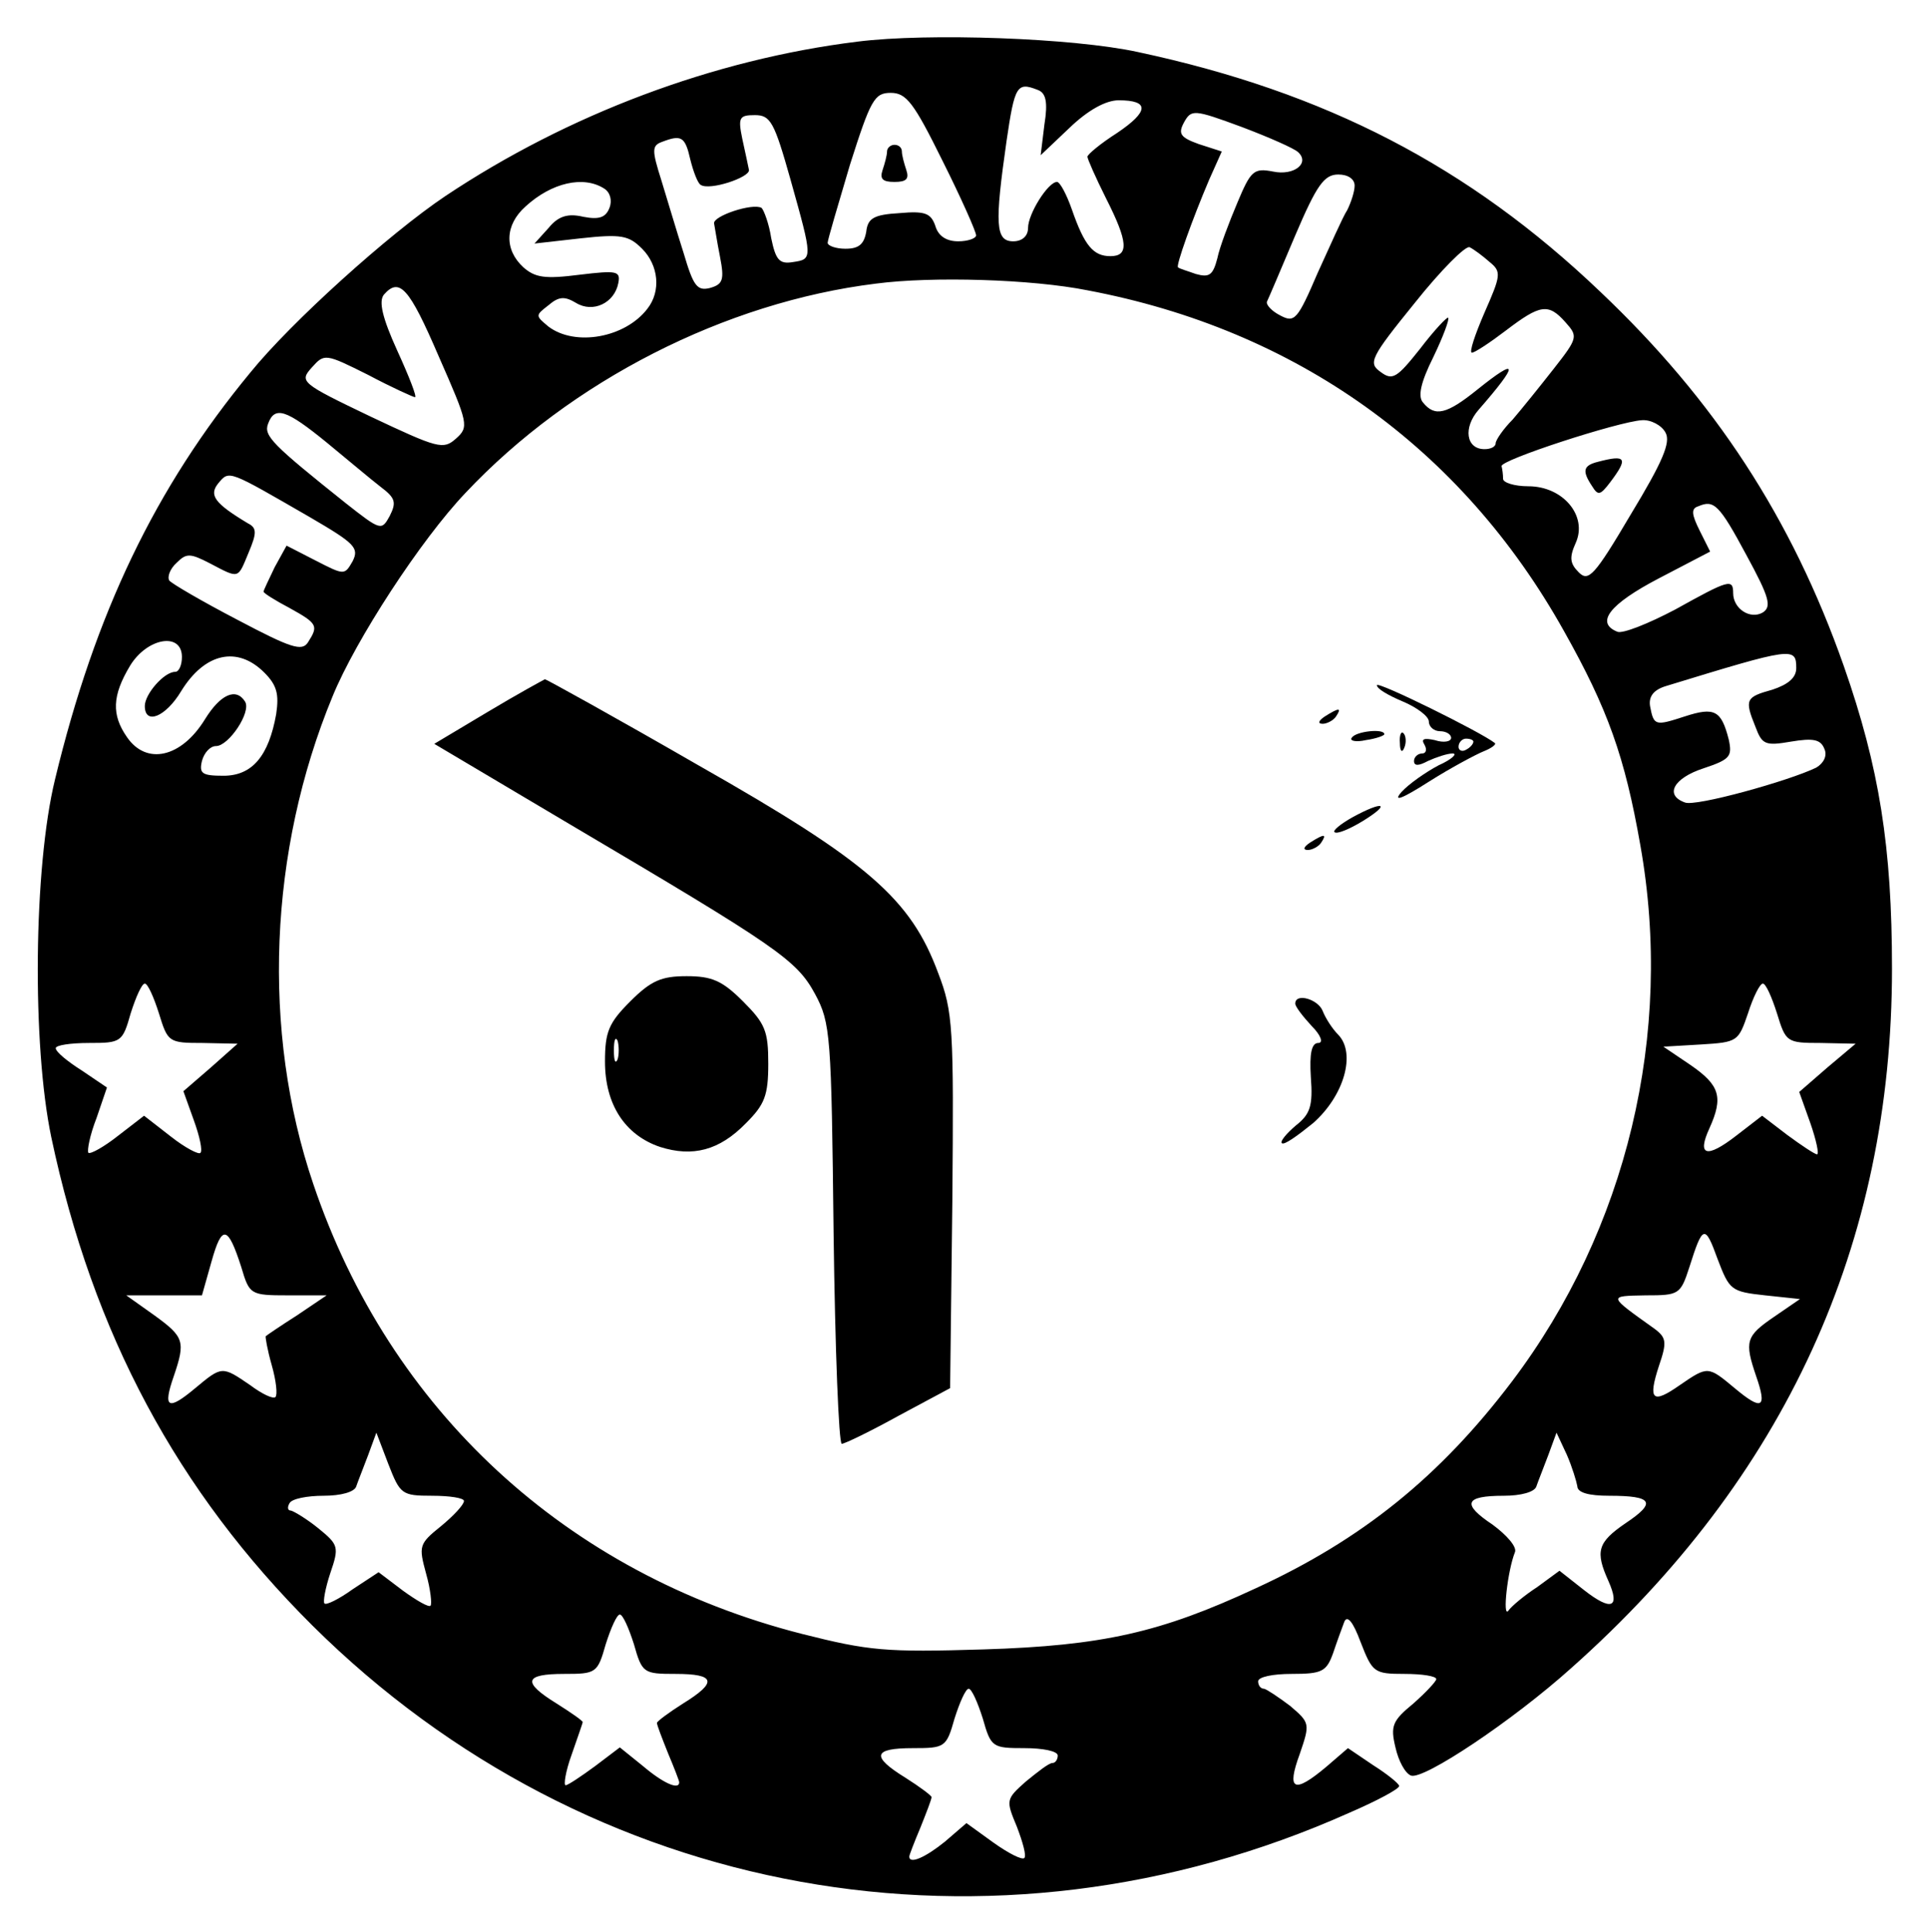
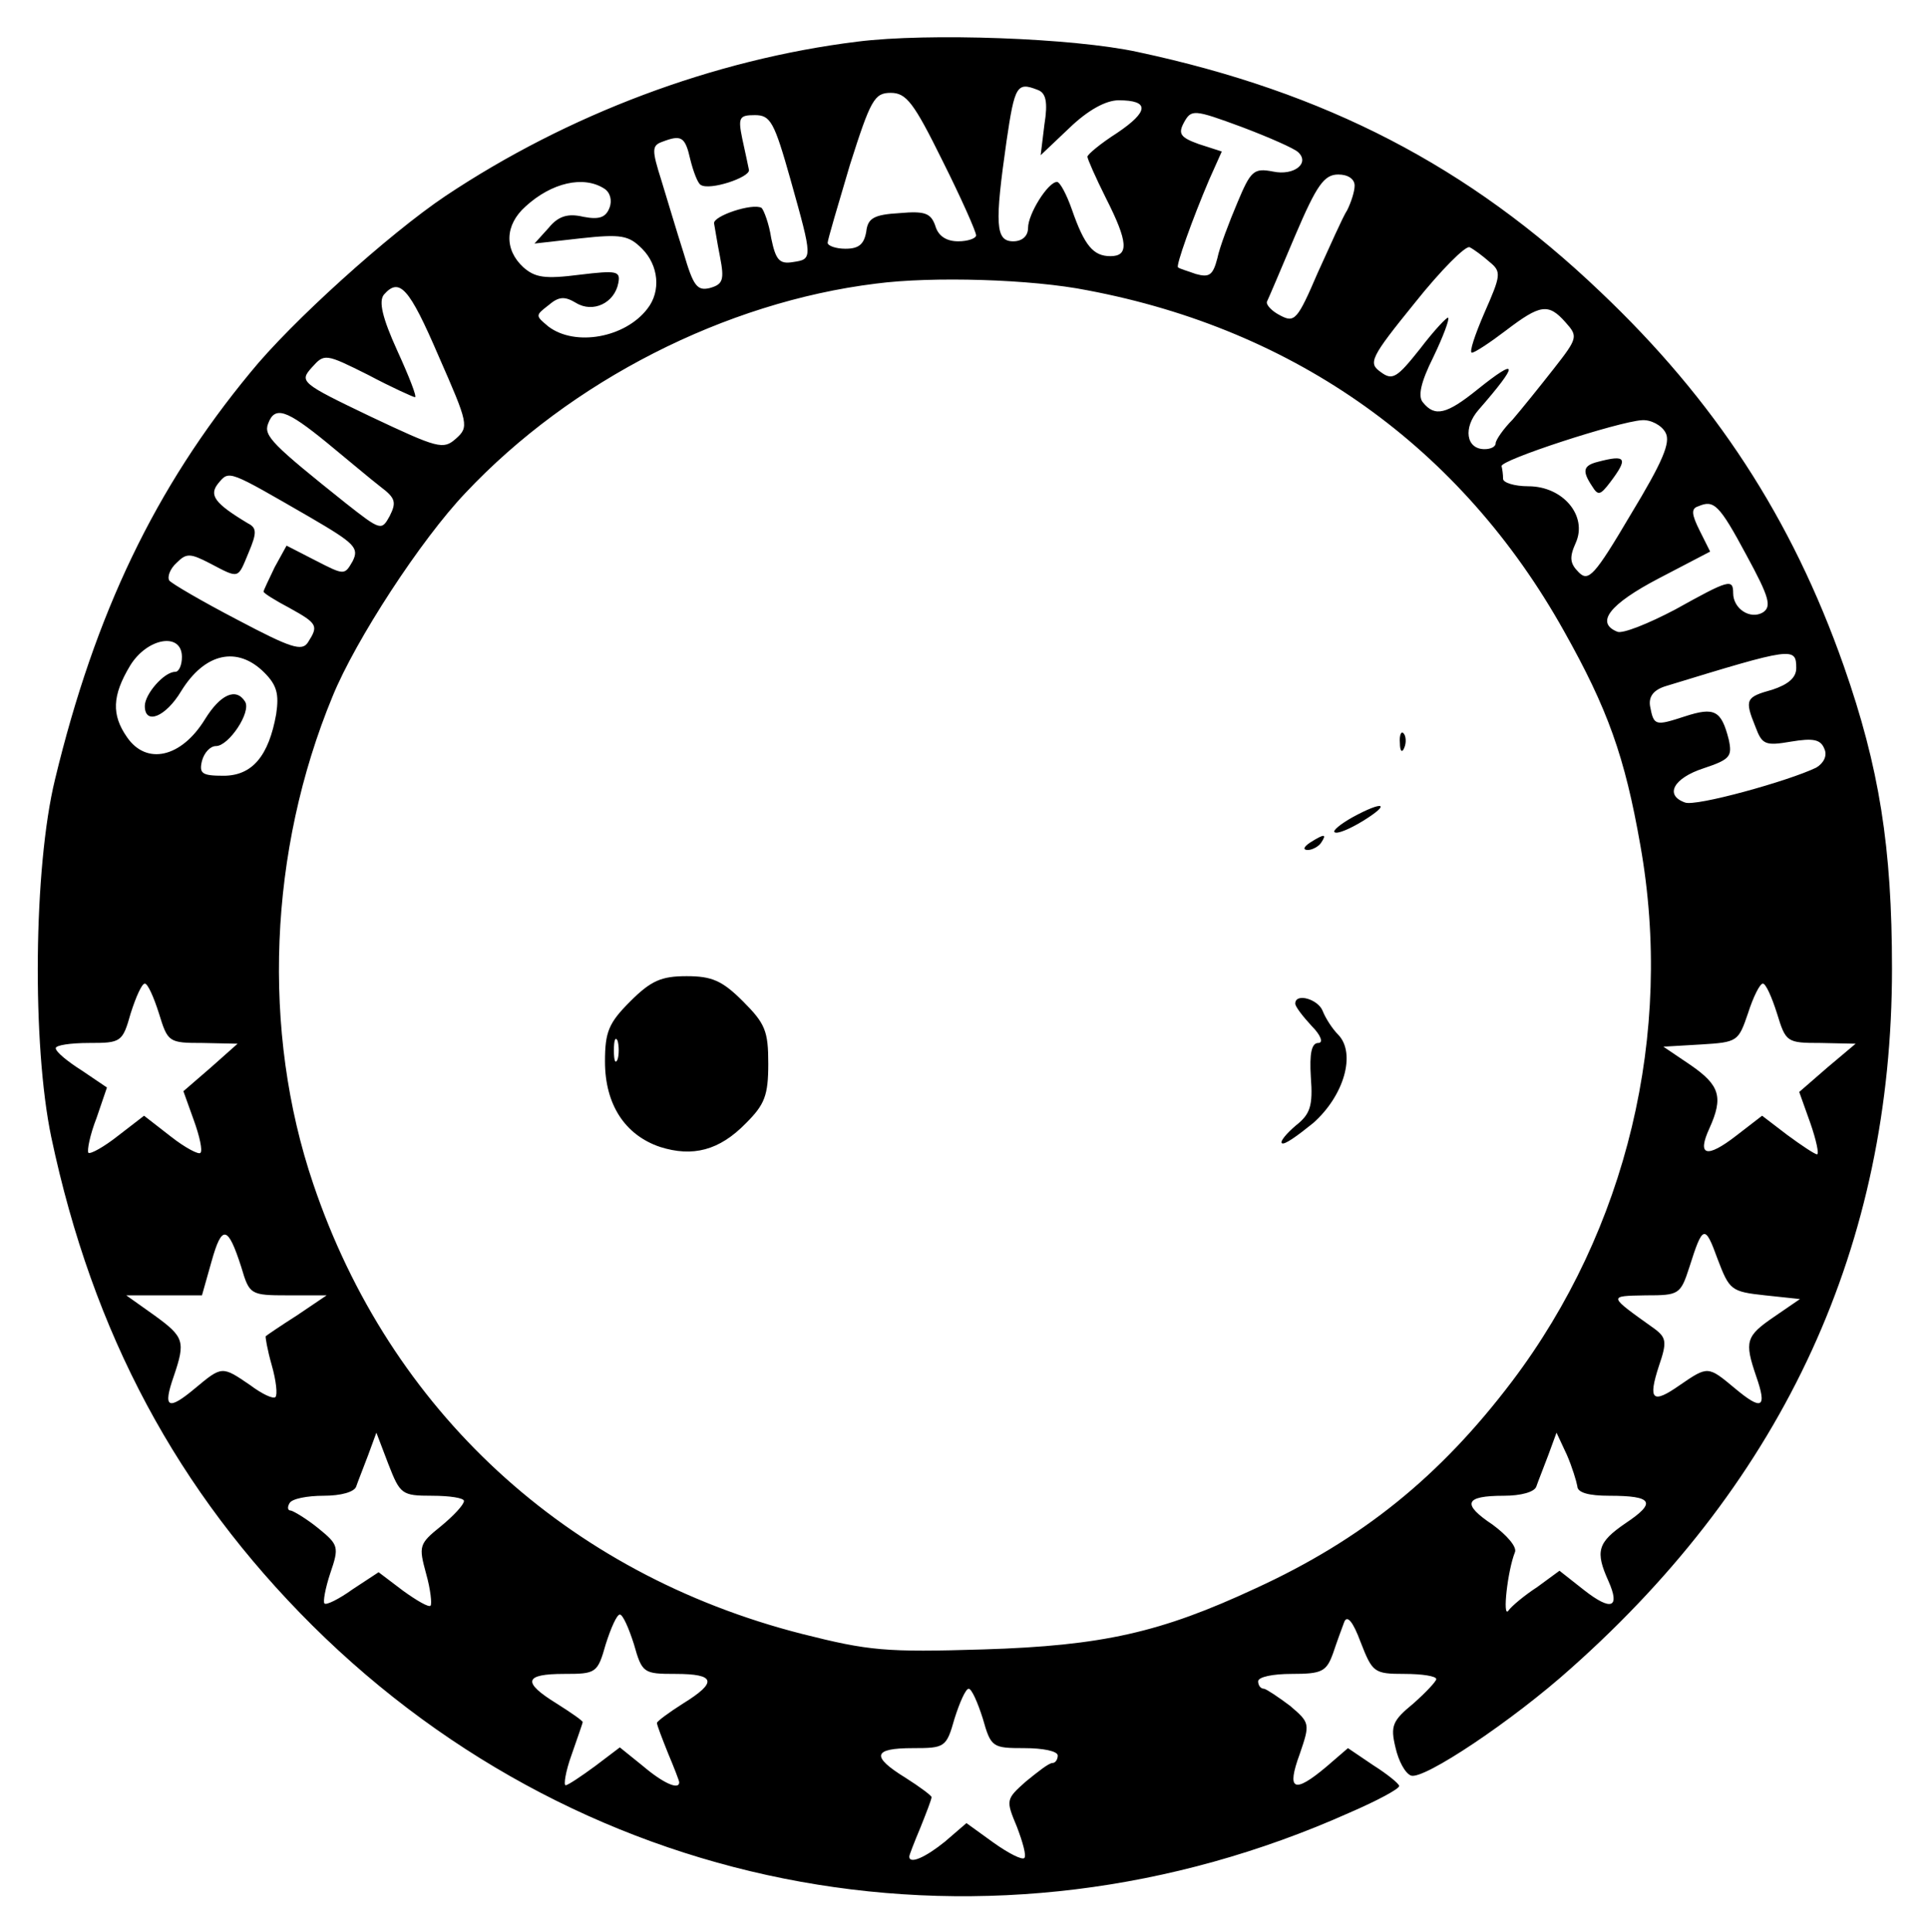
<svg xmlns="http://www.w3.org/2000/svg" role="img" viewBox="-4.51 -4.51 259.76 260.26">
  <title>Shiv Shakti Math (member) logo</title>
  <path d="M111 1.1c-19.4 2.4-39 9.8-55.5 20.8-7.6 5.1-20.8 17-26.3 23.8C16.4 61.2 8.3 78.1 2.9 100.5c-2.9 11.9-3.1 35.8-.5 48.2 5.6 26.5 17 47.7 35.2 65.8 37.2 36.9 91.6 46.7 139.7 25.2 3.7-1.6 6.7-3.2 6.7-3.6 0-.3-1.6-1.6-3.5-2.8l-3.4-2.3-2.9 2.5c-4.4 3.7-5.4 3.2-3.6-1.7 1.4-4.1 1.4-4.2-1.3-6.5-1.6-1.2-3.1-2.2-3.5-2.3-.5 0-.8-.5-.8-1 0-.6 2-1 4.5-1 4.1 0 4.7-.3 5.6-2.8.5-1.5 1.2-3.4 1.5-4.2.4-1 1.2 0 2.2 2.7 1.6 4.1 1.8 4.3 5.9 4.3 2.4 0 4.3.3 4.3.7 0 .3-1.4 1.8-3.1 3.3-2.8 2.3-3.1 3-2.4 5.9.4 1.8 1.3 3.5 2.1 3.8 1.7.6 13.7-7.4 21.6-14.5 28.8-25.6 43.2-57.1 43.2-94.2 0-16.4-1.7-27.1-6.5-40.8-7-19.9-17.4-35.8-32.8-50.4-17.7-16.9-37-26.9-62.3-32.3C140.1.6 120.5-.1 111 1.1zm24.3 6.5c1.1.4 1.4 1.6.9 4.7l-.5 4.1 3.9-3.7c2.5-2.4 4.9-3.7 6.6-3.7 4.2 0 4.1 1.5-.2 4.4-2.2 1.4-4 2.9-4 3.2 0 .3 1.1 2.8 2.5 5.6 3 5.9 3.1 7.8.6 7.8-2.3 0-3.5-1.4-5.2-6.3-.7-2-1.6-3.7-2-3.7-1.2 0-3.9 4.3-3.9 6.2 0 1.1-.8 1.8-2 1.8-2.4 0-2.5-2.3-.9-13.5 1.1-7.5 1.4-8 4.2-6.9zm-12.8 9.6c2.5 5 4.5 9.5 4.5 10 0 .4-1.1.8-2.4.8-1.6 0-2.7-.7-3.1-2.1-.6-1.7-1.4-2-4.8-1.7-3.5.2-4.3.7-4.5 2.5-.3 1.7-1 2.3-2.8 2.3-1.3 0-2.4-.4-2.4-.8s1.4-5.1 3-10.5c2.8-8.8 3.3-9.7 5.5-9.7 2.1 0 3.1 1.3 7 9.2zm47.9-1.2c1.6 1.5-.6 3.2-3.4 2.6-2.6-.5-3-.1-4.8 4.2-1.1 2.6-2.4 6-2.7 7.5-.6 2.3-1.1 2.6-2.9 2.1-1.1-.4-2.2-.7-2.4-.9-.3-.2 1.9-6.4 4.2-11.8l1.7-3.8-3.1-1c-2.5-.9-2.8-1.4-2-2.9 1-1.8 1.3-1.8 7.8.6 3.7 1.4 7.1 2.9 7.6 3.4zM102 19.7c3 10.7 3 10.7.3 11.1-1.8.3-2.3-.3-2.9-3.2-.3-2-1-3.8-1.3-4.1-1.2-.7-6.6 1.1-6.4 2.1.1.5.4 2.5.8 4.5.6 3.1.4 3.7-1.4 4.2-1.7.4-2.2-.3-3.5-4.7-.9-2.8-2.2-7.2-3-9.8-1.3-4.1-1.3-4.7.1-5.2 2.6-1 3.1-.7 3.8 2.4.4 1.6 1 3.2 1.4 3.4 1.2.8 6.6-1 6.5-2-.1-.5-.5-2.4-.9-4.2-.6-2.9-.4-3.2 1.7-3.2s2.6.9 4.8 8.7zm76 .8c0 .8-.5 2.3-1 3.3-.6.9-2.3 4.8-4 8.5-2.7 6.3-3.1 6.7-5 5.7-1.2-.6-2-1.5-1.8-1.9.2-.4 1.9-4.4 3.8-8.9 2.9-6.8 3.9-8.2 5.8-8.2 1.3 0 2.2.6 2.2 1.5zm-101.1.4c.8.5 1.1 1.6.7 2.6-.5 1.3-1.4 1.6-3.5 1.2-2.1-.5-3.4-.1-4.7 1.5l-1.9 2.1 6.2-.7c5.5-.6 6.5-.4 8.3 1.4 2.2 2.2 2.6 5.7.7 8.1-3 3.9-9.7 5.1-13.3 2.4-1.8-1.5-1.8-1.5 0-2.9 1.4-1.2 2.2-1.2 3.7-.3 2.3 1.4 5.2 0 5.7-2.7.3-1.6-.2-1.7-5.2-1.1-4.7.6-6 .4-7.6-1-2.6-2.4-2.5-5.7.3-8.2 3.5-3.2 7.8-4.2 10.6-2.4zm119.3 9.9c1.6 1.3 1.5 1.8-.7 6.8-1.3 3-2.1 5.4-1.7 5.4.4 0 2.5-1.4 4.6-3 4.6-3.5 5.7-3.7 8-1.1 1.7 1.9 1.7 2.1-1.6 6.3-1.8 2.3-4.3 5.4-5.5 6.8-1.3 1.3-2.3 2.8-2.3 3.2 0 .5-.7.8-1.5.8-2.5 0-2.9-2.9-.8-5.3 5.5-6.3 5.4-7.2-.2-2.7-4.1 3.3-5.7 3.7-7.3 1.7-.7-.8-.3-2.7 1.4-6.1 1.3-2.7 2.2-5.1 2-5.3-.1-.2-1.9 1.7-3.8 4.2-3.1 3.9-3.7 4.3-5.3 3.1-1.7-1.2-1.4-1.9 4.6-9.3 3.5-4.4 6.9-7.8 7.4-7.5.6.3 1.8 1.2 2.7 2zM142 34.6c28.1 5.3 50.4 21.2 64.2 45.9 5.9 10.5 8.2 16.9 10.3 28.9 4.5 25.3-1.8 51.7-17.3 72.2-9.7 12.8-20.2 21.3-34.6 27.9-12.7 5.9-20.5 7.7-36.6 8.2-13.2.4-15.4.2-24.5-2.1-31.7-8.1-55.5-30.1-65.8-60.6-7-20.6-6-44.9 2.6-65.7 3.1-7.6 11.9-21.1 17.9-27.4 14.2-15.1 35-25.7 55.3-28.2 7.6-1 21-.6 28.5.9zm-87.4 8.9c4 9.1 4.1 9.5 2.3 11.1-1.7 1.5-2.4 1.3-11.5-3-9.4-4.5-9.6-4.7-7.9-6.6 1.7-1.9 1.8-1.9 7.6 1 3.2 1.7 6.1 3 6.3 3 .3 0-.8-2.8-2.4-6.3-2-4.4-2.5-6.6-1.8-7.5 2.1-2.4 3.4-1 7.4 8.3zM39.5 55.1c2.8 2.3 6 5 7.3 6 2 1.5 2.1 2.1 1.2 3.9-1.1 2-1.2 2-5.9-1.7-9.9-7.9-11.1-9.1-10.5-10.7.9-2.5 2.5-1.9 7.9 2.5zm180.4-1.3c.7 1.3-.4 3.9-4.7 11-4.9 8.3-5.7 9.1-7 7.8-1.2-1.2-1.3-2-.4-4 1.6-3.6-1.7-7.6-6.4-7.6-1.9 0-3.4-.5-3.4-1 0-.6-.1-1.3-.2-1.7-.3-.8 15.7-6 18.9-6.2 1.2-.1 2.7.7 3.2 1.7zM37.3 65.2c6 3.5 6.6 4.1 5.7 5.9-1.1 1.9-1.1 1.9-5-.1l-3.9-2-1.6 2.9c-.8 1.7-1.5 3.1-1.5 3.3 0 .2 1.6 1.2 3.5 2.2 3.8 2.1 3.9 2.4 2.5 4.6-.8 1.3-2.3.8-9.5-3-4.8-2.5-8.9-4.9-9.2-5.3-.3-.5.1-1.6 1-2.4 1.3-1.3 1.8-1.3 4.5.1 4 2.1 3.7 2.1 5.2-1.5 1.1-2.6 1.1-3.3-.1-3.9-4.5-2.7-5.3-3.8-4-5.4 1.5-1.8 1.3-1.8 12.4 4.6zm193.5 5.1c3.1 5.7 3.4 6.9 2.2 7.7-1.7 1-4-.5-4-2.6 0-2-.6-1.8-7.8 2.2-3.6 1.9-7.1 3.3-7.8 3-3-1.2-1.1-3.7 5.6-7.2l6.9-3.6-1.4-2.8c-1.1-2.2-1.2-3-.2-3.3 2.1-.9 2.8-.3 6.5 6.6zM20 84c0 1.1-.4 2-.9 2-1.5 0-4.1 3-4.1 4.6 0 2.6 2.8 1.5 4.9-2 3.2-5.2 7.6-6.1 11.2-2.5 1.7 1.7 2 2.9 1.6 5.6-1 5.6-3.2 8.3-7.1 8.3-2.9 0-3.3-.3-2.9-2 .3-1.1 1.1-2 1.9-2 1.7 0 4.8-4.6 3.9-6-1.2-1.9-3.3-1-5.4 2.4-3.2 5.2-7.9 6.2-10.5 2.4-2.1-3-2-5.6.4-9.6 2.3-3.8 7-4.6 7-1.2zm217.5 1.5c0 1.3-1.1 2.2-3.2 2.9-3.6 1-3.8 1.3-2.3 5 .9 2.4 1.3 2.6 4.8 2 3-.5 4-.3 4.5 1 .4.9-.1 1.9-1.1 2.5-3.7 1.8-16.3 5.3-17.7 4.7-2.8-1-1.5-3.3 2.5-4.6 3.6-1.2 3.9-1.6 3.4-3.9-1-3.9-1.9-4.4-5.9-3.1-4 1.3-4.2 1.3-4.7-1.4-.2-1.3.5-2.2 2.2-2.7 17-5.2 17.5-5.3 17.5-2.4zM16.9 132c1.2 3.9 1.3 4 5.9 4l4.7.1-3.6 3.2-3.7 3.2 1.4 3.9c.8 2.2 1.2 4.1.9 4.4-.2.3-2.1-.7-4-2.2l-3.6-2.8-3.5 2.7c-1.9 1.5-3.7 2.5-4 2.3-.2-.3.2-2.4 1.1-4.7l1.4-4.1-3.4-2.3c-1.9-1.2-3.5-2.5-3.5-3 0-.4 2-.7 4.5-.7 4.3 0 4.5-.1 5.6-4 .7-2.2 1.5-4 1.9-4 .4 0 1.2 1.8 1.9 4zm218 0c1.2 3.9 1.3 4 5.9 4l4.7.1-3.8 3.2-3.8 3.3 1.5 4.2c.8 2.3 1.2 4.2.9 4.2-.3 0-2.1-1.2-4-2.6l-3.4-2.6-3.5 2.7c-4 3.1-5.3 2.7-3.6-1 1.9-4.2 1.4-5.8-2.5-8.5l-3.7-2.5 5.1-.3c4.9-.3 5-.4 6.3-4.2.7-2.2 1.6-4 2-4 .4 0 1.2 1.8 1.9 4zM28 166.2c1.1 3.7 1.2 3.8 6.3 3.8h5.2l-4 2.7c-2.2 1.4-4.1 2.7-4.2 2.8-.1 0 .2 1.8.8 3.9.6 2.1.8 4 .5 4.3-.3.3-1.8-.4-3.4-1.6-3.8-2.6-3.8-2.6-7.4.4-3.7 3.1-4.4 2.7-2.9-1.6 1.6-4.7 1.4-5.3-2.6-8.2l-3.8-2.7h10.2l1.3-4.6c1.4-5 2.2-4.8 4 .8zm205.3 3.8l4.7.5-3.5 2.4c-3.8 2.6-4 3.3-2.4 8 1.5 4.3.8 4.7-2.9 1.6-3.6-3-3.6-3-7.4-.4-3.7 2.6-4.3 2-2.8-2.6 1.1-3.2 1-3.8-.6-5-6.3-4.5-6.3-4.4-1.2-4.5 4.5 0 4.7-.1 5.9-3.8 1.8-5.7 2.1-5.8 3.8-1.1 1.6 4.2 1.8 4.4 6.4 4.9zM53.7 197c2.4 0 4.3.3 4.3.7 0 .5-1.4 2-3.1 3.4-3 2.4-3 2.7-2 6.4.6 2.1.8 4.1.6 4.3-.2.3-1.9-.7-3.7-2l-3.3-2.5-3.5 2.3c-1.8 1.3-3.6 2.2-3.8 1.9-.2-.2.1-2 .8-4.1 1.2-3.5 1.1-3.8-1.6-6-1.6-1.3-3.3-2.3-3.7-2.4-.5 0-.5-.5-.2-1 .3-.6 2.4-1 4.6-1 2.3 0 4.2-.5 4.4-1.3.2-.6 1-2.6 1.6-4.2l1.1-3 1.6 4.2c1.6 4.1 1.8 4.3 5.9 4.3zm154.3-1.3c0 .9 1.6 1.3 4.3 1.3 5.9 0 6.4.9 2.2 3.7-3.8 2.6-4.1 3.8-2.3 7.8 1.6 3.6.4 4.1-3.3 1.2l-3.3-2.6-3 2.2c-1.7 1.1-3.5 2.6-3.9 3.2-.8 1-.1-5.4.9-7.9.3-.7-1.1-2.3-3-3.7-4.2-2.8-3.8-3.9 1.5-3.9 2.3 0 4.2-.5 4.4-1.3.2-.6 1-2.6 1.6-4.2l1.1-3 1.4 3c.7 1.6 1.3 3.6 1.4 4.2zM80.9 217c1.1 3.9 1.3 4 5.6 4 5.4 0 5.7 1.1 1 4-1.9 1.2-3.5 2.4-3.5 2.6 0 .3.7 2.1 1.5 4.1.8 1.9 1.5 3.7 1.5 3.9 0 1.1-2.2.1-4.9-2.2l-3.1-2.5-3.3 2.5c-1.9 1.4-3.7 2.6-4 2.6-.3 0 0-1.9.8-4.1.8-2.3 1.5-4.3 1.5-4.4 0-.2-1.6-1.3-3.5-2.5-4.7-2.9-4.4-4 1-4 4.3 0 4.5-.1 5.6-4 .7-2.2 1.5-4 1.9-4 .4 0 1.2 1.8 1.9 4zm47 10c1.1 3.9 1.3 4 5.6 4 2.5 0 4.5.4 4.5 1 0 .5-.3 1-.7 1-.5 0-2 1.2-3.6 2.5-2.7 2.4-2.7 2.5-1.2 6.1.8 2.1 1.3 3.9 1 4.2-.3.3-2.1-.6-4.2-2.1l-3.6-2.6-2.9 2.5c-2.6 2.1-4.8 3.1-4.8 2 0-.2.7-2 1.5-3.9.8-2 1.5-3.8 1.5-4.1 0-.2-1.6-1.4-3.5-2.6-4.7-2.9-4.4-4 1-4 4.3 0 4.5-.1 5.6-4 .7-2.2 1.5-4 1.9-4 .4 0 1.2 1.8 1.9 4z" />
-   <path d="M115 15.9c0 .5-.3 1.6-.6 2.5-.4 1.2 0 1.6 1.6 1.6s2-.4 1.6-1.6c-.3-.9-.6-2-.6-2.5s-.4-.9-1-.9c-.5 0-1 .4-1 .9zM61.2 91.4L54 95.7l18.2 10.8c28.1 16.6 30.6 18.3 33.1 22.9 2.1 3.9 2.2 5.5 2.5 32.3.2 15.6.7 28.3 1.1 28.3.4 0 3.9-1.7 7.7-3.8l6.9-3.7.3-25.2c.2-23.4.1-25.5-1.9-30.7-3.7-10-9.4-15-32.3-28C78.5 92.2 69.1 87 68.9 87c-.2.1-3.7 2-7.7 4.4zM181 87.8c0 .5 1.6 1.4 3.5 2.2 1.9.8 3.5 2 3.5 2.7 0 .7.7 1.3 1.5 1.3s1.5.4 1.5.9-1 .7-2.2.3c-1.4-.3-1.9-.2-1.4.6.4.7.2 1.2-.3 1.2-.6 0-1.1.5-1.1 1 0 .7.6.7 1.9 0 1.1-.5 2.6-1 3.3-1 .7 0-.1.8-1.9 1.6-1.7.9-4 2.5-5 3.6-1.2 1.4.1.9 3.7-1.4 3-1.9 6.4-3.7 7.4-4.1 1-.4 1.7-.9 1.5-1.1-1.9-1.5-15.9-8.4-15.9-7.8zm13 7.6c0 .3-.4.8-1 1.1-.5.3-1 .1-1-.4 0-.6.5-1.1 1-1.1.6 0 1 .2 1 .4zM174 92c-.9.6-1 1-.3 1 .6 0 1.5-.5 1.8-1 .8-1.2.4-1.2-1.5 0zm3.6 2.9c-.3.4.6.6 1.9.3 1.4-.2 2.5-.6 2.5-.8 0-.8-3.9-.4-4.4.5z" />
  <path d="M184.1 95.6c0 1.1.3 1.4.6.6.3-.7.2-1.6-.1-1.9-.3-.4-.6.2-.5 1.3zm-6.4 10c-1.6.9-2.7 1.8-2.4 2 .3.3 2-.4 3.8-1.5 3.9-2.4 2.8-2.8-1.4-.5zM172 109c-.9.6-1 1-.3 1 .6 0 1.5-.5 1.8-1 .8-1.2.4-1.2-1.5 0zm-91.6 21.4c-2.9 2.9-3.4 4.1-3.4 8.1 0 5.8 2.7 9.9 7.4 11.5 4.4 1.4 8 .5 11.6-3.2 2.5-2.5 3-3.7 3-8 0-4.4-.4-5.4-3.4-8.4-2.8-2.8-4.2-3.4-7.6-3.4-3.4 0-4.8.6-7.6 3.4zm-1.7 7.8c-.3.7-.5.2-.5-1.2s.2-1.9.5-1.3c.2.7.2 1.9 0 2.5zm91.3-7.5c0 .4 1 1.7 2.2 3 1.3 1.3 1.6 2.3.9 2.3-.9 0-1.2 1.4-1 4.6.3 3.9-.1 5-2 6.5-1.3 1.1-2.2 2.2-1.9 2.4.3.3 2.1-1 4.2-2.7 4.2-3.7 5.8-9.4 3.4-11.9-.8-.8-1.7-2.2-2.1-3.2-.6-1.6-3.7-2.5-3.7-1zm40.8-73c-2 .5-2.2 1.2-.8 3.3.8 1.3 1.1 1.2 2.4-.5 2.5-3.3 2.2-3.8-1.6-2.8z" />
</svg>